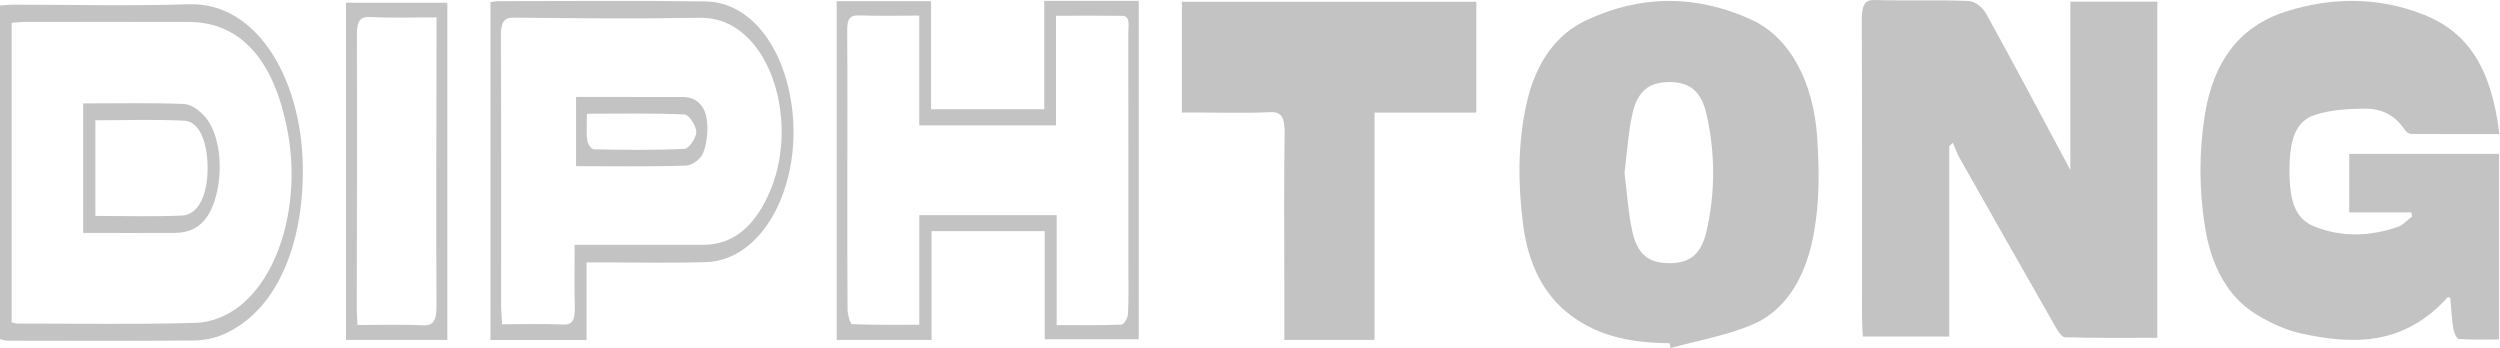
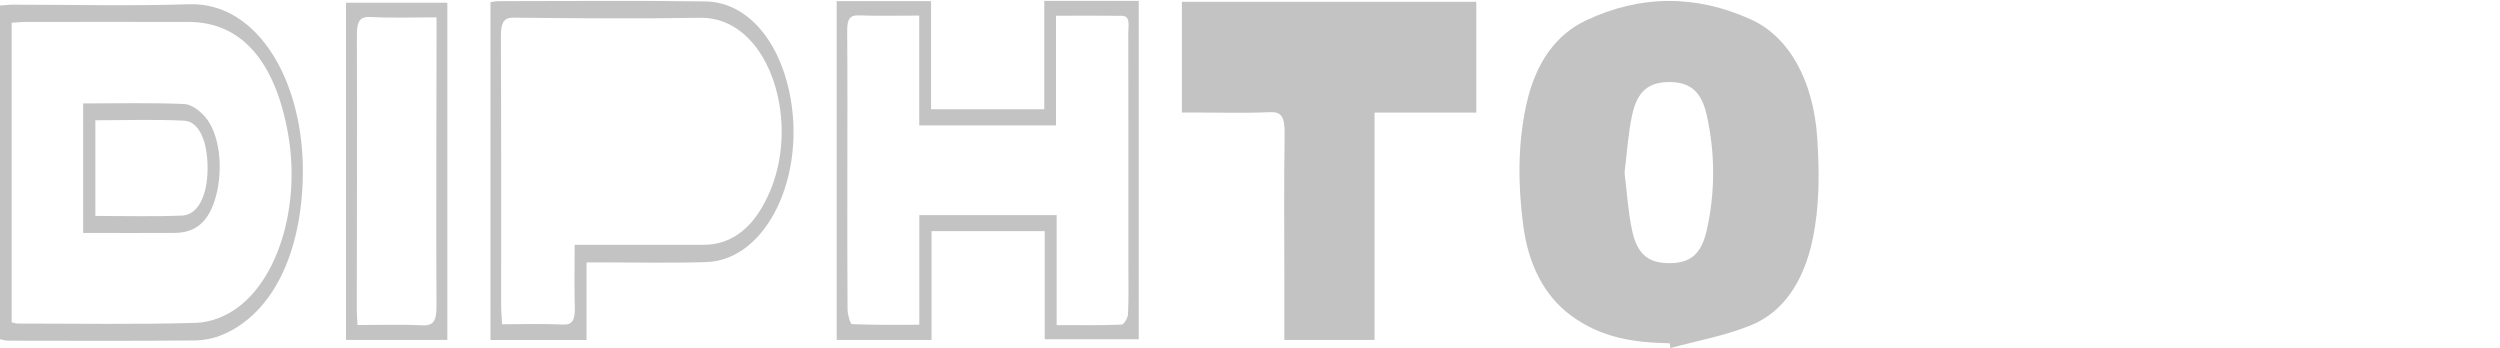
<svg xmlns="http://www.w3.org/2000/svg" width="1867" height="260" viewBox="0 0 1867 260" fill="none">
-   <path d="M1866.64 100.133C1844.15 100.133 1822.46 100.185 1800.76 100.027C1799.12 100.027 1797.06 98.711 1795.94 97.027C1787.69 84.604 1776.78 80.919 1765.47 81.13C1753.14 81.34 1740.52 81.972 1728.65 85.867C1714.64 90.499 1709.75 103.66 1709.79 127.558C1709.79 151.562 1714.75 163.827 1728.72 169.301C1749.11 177.303 1769.87 176.513 1790.41 169.565C1794.3 168.249 1797.73 164.353 1801.39 161.669C1801.21 160.668 1800.98 159.616 1800.8 158.616H1754.41V114.924H1866.3V253.525C1856.33 253.525 1846.21 253.841 1836.16 253.157C1834.67 253.051 1832.54 248.261 1832.09 245.208C1830.93 237.733 1830.56 229.995 1829.89 222.52C1829.07 222.204 1828.28 221.625 1828.02 221.889C1795.23 258.315 1757.33 257.473 1718.82 249.103C1707.06 246.524 1695.26 241.155 1684.35 234.364C1664.23 221.836 1651.57 199.727 1646.75 169.88C1642.19 141.613 1642.12 113.029 1646.75 84.814C1654.18 40.071 1677.56 17.751 1707.81 8.381C1741.83 -2.199 1776.26 -2.462 1810.17 11.013C1843.41 24.226 1860.62 51.23 1866.56 100.133H1866.64Z" fill="#C3C3C3" />
  <path d="M1246.96 256.369C1221.37 255.896 1196.2 252.737 1173.01 235.471C1153.26 220.785 1141.34 197.781 1137.5 167.987C1133.61 138.193 1133.35 107.978 1139.81 78.341C1146.76 46.442 1162.33 25.701 1184.25 15.331C1225.11 -3.987 1266.52 -4.093 1307.64 14.542C1336.47 27.596 1354.29 60.76 1357.09 102.766C1358.8 128.349 1358.92 153.511 1353.76 178.357C1346.93 211.31 1331.02 233.208 1308.09 242.683C1288.37 250.842 1267.72 254.369 1247.44 259.949C1247.25 258.738 1247.11 257.58 1246.92 256.369H1246.96ZM1213.2 128.981C1215.03 143.615 1215.88 158.354 1218.87 172.198C1222.79 190.254 1231.31 196.623 1247.1 196.518C1262.16 196.413 1270.52 189.938 1274.52 172.251C1281.01 143.615 1280.98 114.4 1274.52 85.711C1270.56 68.129 1261.97 61.391 1247.14 61.286C1231.57 61.181 1222.83 67.708 1218.91 85.763C1215.88 99.608 1215.06 114.347 1213.2 128.981Z" fill="#C3C3C3" />
-   <path d="M1546.18 1.224H1611.08V252.263C1588 252.263 1565.03 252.579 1542.1 251.842C1539.42 251.737 1536.43 246.473 1534.22 242.63C1510.62 201.308 1487.1 159.88 1463.64 118.347C1461.63 114.82 1460.13 110.504 1458.38 106.609C1457.48 107.451 1456.62 108.24 1455.73 109.083V251.315H1391.19C1390.93 246.525 1390.56 242.261 1390.56 237.998C1390.52 163.933 1390.71 89.869 1390.37 15.805C1390.33 3.487 1392.5 -0.25 1400.27 0.013C1423.57 0.75 1446.91 -0.25 1470.22 0.75C1474.73 0.96 1480.45 5.119 1483.4 10.488C1504.12 47.915 1524.25 86.079 1546.14 126.98V1.224H1546.18Z" fill="#C3C3C3" />
  <path d="M1102.51 84.079H1026.52V253.842H959.147C959.147 239.367 959.147 225.733 959.147 212.152C959.147 174.988 958.736 137.772 959.371 100.608C959.633 86.5 956.496 83.395 948.242 83.763C929.906 84.605 911.569 84.026 893.233 84.026C889.909 84.026 886.548 84.026 882.627 84.026V1.329H1102.51V84.079Z" fill="#C3C3C3" />
  <path d="M695.684 253.842H624.841V0.855H695.311V81.605H779.86V0.645H850.405V253.368H780.196V172.619H695.684V253.79V253.842ZM686.572 160.67H789.122V242.788C806.002 242.788 821.799 243.051 837.595 242.419C839.351 242.367 842.301 237.366 842.413 234.523C842.973 222.311 842.674 210.046 842.674 197.781C842.674 139.877 842.712 82.026 842.6 24.122C842.6 19.226 844.43 11.909 837.857 11.804C821.798 11.594 805.74 11.752 788.636 11.752V93.659H686.497V11.646C670.887 11.646 656.024 12.015 641.198 11.488C634.662 11.278 632.608 14.278 632.683 23.122C632.982 59.443 632.795 95.765 632.795 132.139C632.795 165.091 632.683 198.044 632.944 230.997C632.944 234.839 634.998 241.998 636.231 242.051C652.812 242.788 669.431 242.525 686.535 242.525V160.67H686.572Z" fill="#C3C3C3" />
  <path d="M334.072 253.842H258.411V2.065H334.072V253.895V253.842ZM326.043 12.962C308.677 12.962 292.843 13.541 277.083 12.699C268.979 12.278 266.477 15.278 266.515 26.49C266.813 94.554 266.515 162.617 266.44 230.68C266.44 234.26 266.776 237.892 267 242.735C283.357 242.735 299.154 242.156 314.914 242.945C323.242 243.367 326.043 240.471 325.968 228.627C325.595 161.406 325.968 94.185 326.005 26.911C326.005 22.858 326.005 18.805 326.005 12.909L326.043 12.962Z" fill="#C3C3C3" />
  <path d="M0 253.474V4.119C3.548 3.908 6.61 3.487 9.635 3.487C53.441 3.487 97.284 4.592 141.052 3.171C193.074 1.487 227.282 61.759 226.162 130.875C225.191 189.832 203.232 233.997 166.746 249.736C159.725 252.789 152.107 254.211 144.75 254.263C98.442 254.684 52.171 254.474 5.863 254.421C4.071 254.421 2.278 253.79 0.037 253.368L0 253.474ZM8.701 240.735C10.606 241.156 11.838 241.63 13.033 241.63C57.437 241.63 101.877 242.419 146.243 241.103C156.999 240.788 168.688 236.418 178.211 229.154C209.394 205.361 224.257 150.721 215.07 99.555C205.249 45.02 179.817 16.436 140.828 16.384C100.16 16.279 59.453 16.384 18.785 16.384C15.498 16.384 12.212 16.805 8.701 17.015V240.682V240.735Z" fill="#C3C3C3" />
  <path d="M62.105 77.236C87.761 77.236 112.595 76.657 137.393 77.657C142.77 77.868 148.82 82.29 153.152 87.238C163.945 99.608 166.97 125.665 161.219 146.721C156.177 165.145 146.505 173.883 130.409 173.935C107.815 174.093 85.184 173.935 62.105 173.935V77.236ZM71.217 89.87V161.249C93.251 161.249 114.612 161.881 135.974 160.986C147.7 160.512 154.833 146.352 155.019 126.454C155.244 105.977 148.783 90.712 137.654 90.133C115.695 89.027 93.699 89.817 71.217 89.817V89.87Z" fill="#C3C3C3" />
  <path d="M438.034 195.938V253.895H366.294V1.592C368.572 1.276 370.365 0.855 372.157 0.855C423.731 0.855 475.342 0.329 526.915 1.066C556.717 1.487 580.879 28.438 589.394 68.234C602.875 131.139 572.514 194.254 527.55 195.728C501.446 196.57 475.342 195.938 449.238 195.938C445.877 195.938 442.478 195.938 438.034 195.938ZM429.146 182.831C433.777 182.831 437.138 182.831 440.462 182.831C468.732 182.831 497.039 182.831 525.31 182.831C547.343 182.831 564.335 169.039 575.613 141.456C597.722 87.5 573.074 12.436 522.845 13.278C476.537 14.068 430.229 13.699 383.921 13.173C376.079 13.067 373.987 16.7 374.062 27.912C374.398 94.554 374.211 161.249 374.249 227.891C374.249 232.312 374.659 236.682 374.958 242.156C390.718 242.156 405.619 241.63 420.445 242.367C427.689 242.735 429.557 238.734 429.258 228.838C428.81 213.941 429.146 199.044 429.146 182.726V182.831Z" fill="#C3C3C3" />
-   <path d="M430.192 124.085V72.393C435.308 72.393 440.125 72.393 444.943 72.393C466.678 72.393 488.413 72.393 510.11 72.445C518.251 72.445 525.683 77.025 527.662 88.132C529.081 96.081 528.036 106.503 525.31 113.768C523.33 118.979 516.832 123.506 512.276 123.664C485.313 124.559 458.312 124.085 430.154 124.085H430.192ZM438.296 84.816C438.296 92.817 437.773 98.976 438.52 104.819C438.856 107.503 441.731 111.451 443.486 111.504C466.08 111.925 488.674 112.294 511.268 111.136C514.517 110.978 520.119 102.713 520.007 98.449C519.895 93.764 514.479 85.658 511.193 85.5C487.442 84.394 463.615 84.921 438.296 84.921V84.816Z" fill="#C3C3C3" />
</svg>